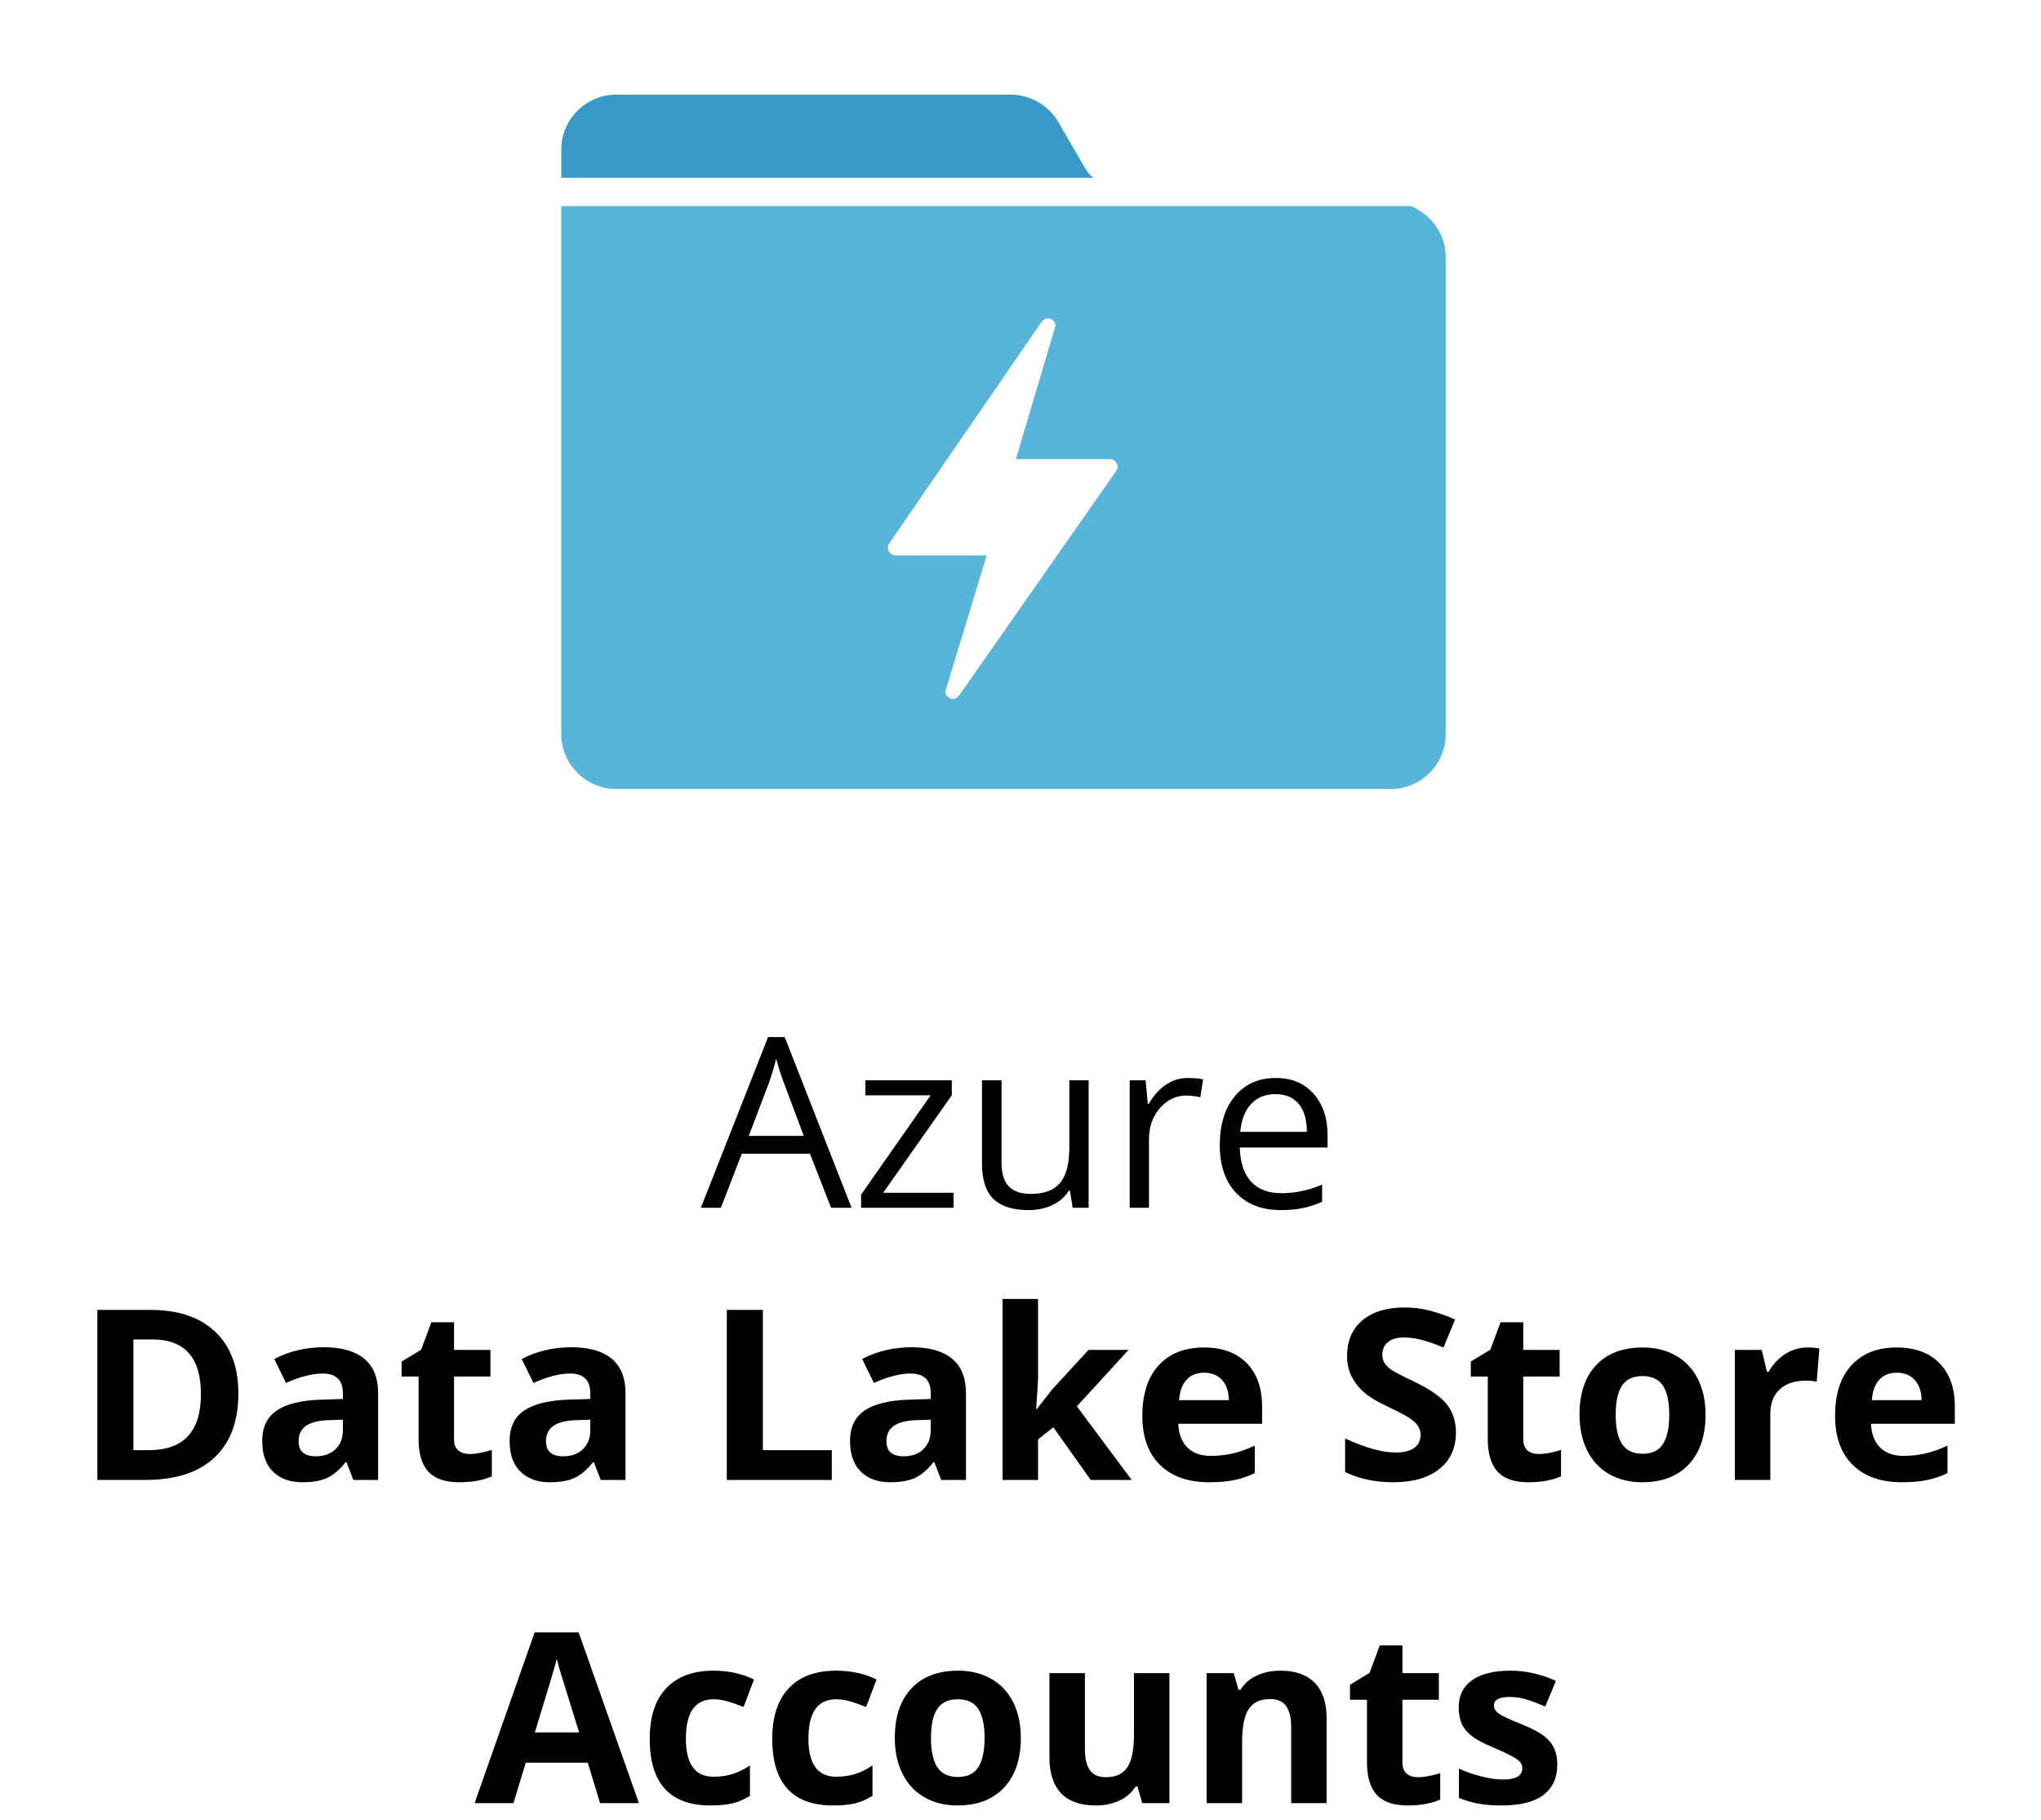
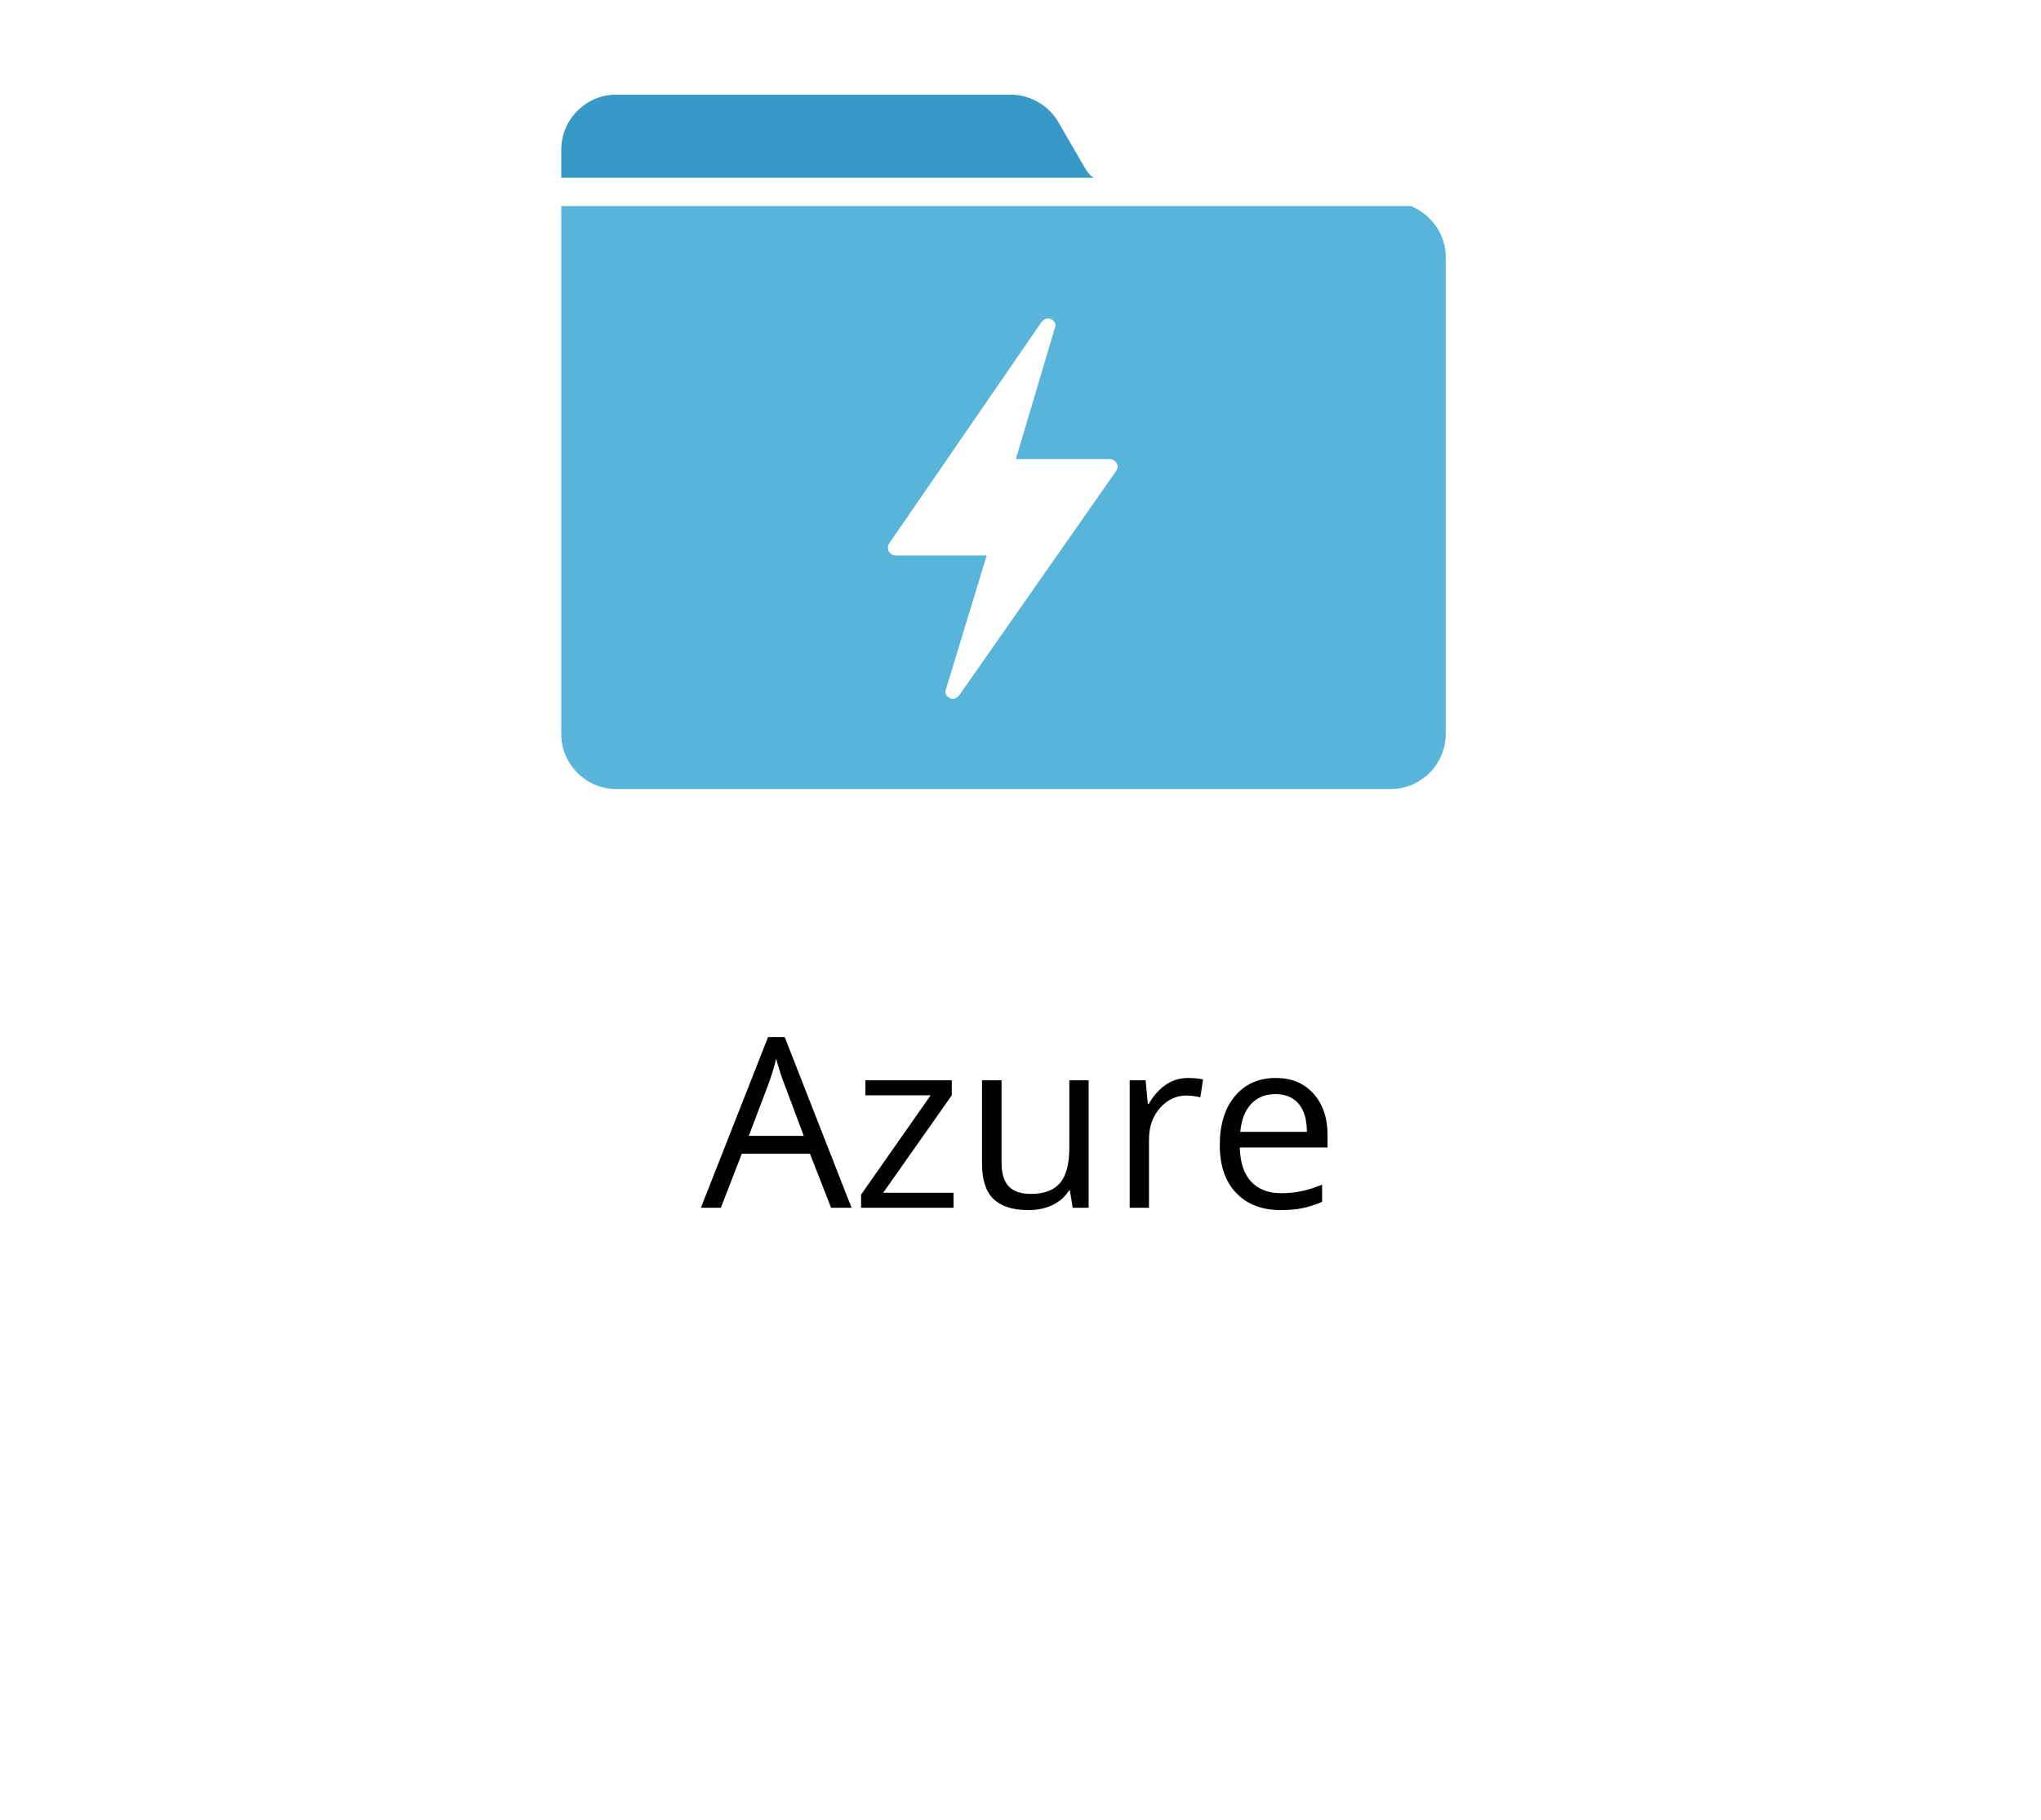
<svg xmlns="http://www.w3.org/2000/svg" width="120" height="107" viewBox="0 0 120 107" fill="none">
  <path d="M48.864 71L47.62 67.821H43.614L42.384 71H41.208L45.159 60.965H46.137L50.067 71H48.864ZM47.258 66.775L46.096 63.679C45.945 63.287 45.79 62.806 45.631 62.236C45.531 62.674 45.387 63.155 45.2 63.679L44.024 66.775H47.258ZM56.062 71H50.628V70.228L54.716 64.39H50.881V63.508H55.96V64.39L51.927 70.118H56.062V71ZM58.886 63.508V68.368C58.886 68.979 59.025 69.435 59.303 69.735C59.581 70.036 60.016 70.186 60.608 70.186C61.392 70.186 61.964 69.972 62.324 69.544C62.689 69.116 62.871 68.416 62.871 67.445V63.508H64.006V71H63.069L62.905 69.995H62.844C62.611 70.364 62.288 70.647 61.873 70.843C61.463 71.039 60.993 71.137 60.465 71.137C59.553 71.137 58.87 70.92 58.414 70.487C57.963 70.054 57.737 69.362 57.737 68.409V63.508H58.886ZM69.837 63.371C70.17 63.371 70.468 63.398 70.732 63.453L70.575 64.506C70.265 64.438 69.992 64.403 69.755 64.403C69.149 64.403 68.629 64.649 68.196 65.142C67.768 65.634 67.554 66.247 67.554 66.981V71H66.419V63.508H67.356L67.485 64.895H67.54C67.818 64.408 68.153 64.032 68.545 63.768C68.937 63.503 69.368 63.371 69.837 63.371ZM75.299 71.137C74.191 71.137 73.316 70.799 72.674 70.125C72.036 69.451 71.717 68.514 71.717 67.315C71.717 66.108 72.013 65.148 72.606 64.438C73.203 63.727 74.002 63.371 75.005 63.371C75.944 63.371 76.686 63.681 77.233 64.301C77.78 64.916 78.054 65.73 78.054 66.741V67.459H72.893C72.915 68.338 73.136 69.006 73.556 69.462C73.98 69.918 74.574 70.145 75.34 70.145C76.147 70.145 76.944 69.977 77.732 69.64V70.651C77.331 70.825 76.951 70.948 76.591 71.02C76.235 71.098 75.805 71.137 75.299 71.137ZM74.991 64.321C74.39 64.321 73.909 64.517 73.549 64.909C73.193 65.301 72.984 65.843 72.92 66.536H76.837C76.837 65.821 76.677 65.274 76.358 64.895C76.039 64.513 75.584 64.321 74.991 64.321Z" fill="black" />
-   <path d="M14.015 81.907C14.015 83.552 13.545 84.812 12.606 85.688C11.672 86.562 10.321 87 8.553 87H5.723V77.006H8.86C10.492 77.006 11.759 77.436 12.661 78.298C13.563 79.159 14.015 80.362 14.015 81.907ZM11.813 81.962C11.813 79.815 10.866 78.742 8.97 78.742H7.842V85.25H8.751C10.793 85.25 11.813 84.154 11.813 81.962ZM20.775 87L20.372 85.961H20.317C19.966 86.403 19.604 86.711 19.23 86.884C18.861 87.052 18.378 87.137 17.781 87.137C17.047 87.137 16.469 86.927 16.045 86.508C15.626 86.088 15.416 85.492 15.416 84.717C15.416 83.906 15.699 83.309 16.264 82.926C16.833 82.538 17.69 82.324 18.834 82.283L20.16 82.242V81.907C20.16 81.132 19.764 80.745 18.971 80.745C18.36 80.745 17.642 80.93 16.817 81.299L16.127 79.891C17.006 79.43 17.982 79.2 19.053 79.2C20.078 79.2 20.864 79.424 21.411 79.87C21.958 80.317 22.231 80.996 22.231 81.907V87H20.775ZM20.16 83.459L19.354 83.486C18.747 83.505 18.296 83.614 18 83.814C17.704 84.015 17.556 84.32 17.556 84.731C17.556 85.318 17.893 85.612 18.567 85.612C19.05 85.612 19.436 85.473 19.723 85.195C20.014 84.917 20.16 84.548 20.16 84.088V83.459ZM27.605 85.476C27.969 85.476 28.407 85.396 28.917 85.236V86.788C28.398 87.02 27.759 87.137 27.003 87.137C26.169 87.137 25.561 86.927 25.178 86.508C24.799 86.084 24.61 85.451 24.61 84.607V80.923H23.612V80.041L24.761 79.344L25.362 77.731H26.695V79.357H28.835V80.923H26.695V84.607C26.695 84.904 26.777 85.122 26.941 85.264C27.11 85.405 27.331 85.476 27.605 85.476ZM35.322 87L34.919 85.961H34.864C34.513 86.403 34.151 86.711 33.777 86.884C33.408 87.052 32.925 87.137 32.328 87.137C31.594 87.137 31.016 86.927 30.592 86.508C30.172 86.088 29.963 85.492 29.963 84.717C29.963 83.906 30.245 83.309 30.811 82.926C31.38 82.538 32.237 82.324 33.381 82.283L34.707 82.242V81.907C34.707 81.132 34.31 80.745 33.518 80.745C32.907 80.745 32.189 80.93 31.364 81.299L30.674 79.891C31.553 79.43 32.529 79.2 33.6 79.2C34.625 79.2 35.411 79.424 35.958 79.87C36.505 80.317 36.778 80.996 36.778 81.907V87H35.322ZM34.707 83.459L33.9 83.486C33.294 83.505 32.843 83.614 32.547 83.814C32.251 84.015 32.102 84.32 32.102 84.731C32.102 85.318 32.44 85.612 33.114 85.612C33.597 85.612 33.982 85.473 34.27 85.195C34.561 84.917 34.707 84.548 34.707 84.088V83.459ZM42.732 87V77.006H44.852V85.25H48.905V87H42.732ZM55.338 87L54.935 85.961H54.88C54.529 86.403 54.167 86.711 53.793 86.884C53.424 87.052 52.941 87.137 52.344 87.137C51.61 87.137 51.031 86.927 50.607 86.508C50.188 86.088 49.978 85.492 49.978 84.717C49.978 83.906 50.261 83.309 50.826 82.926C51.396 82.538 52.253 82.324 53.397 82.283L54.723 82.242V81.907C54.723 81.132 54.326 80.745 53.533 80.745C52.922 80.745 52.205 80.93 51.38 81.299L50.69 79.891C51.569 79.43 52.544 79.2 53.615 79.2C54.641 79.2 55.427 79.424 55.974 79.87C56.52 80.317 56.794 80.996 56.794 81.907V87H55.338ZM54.723 83.459L53.916 83.486C53.31 83.505 52.859 83.614 52.562 83.814C52.266 84.015 52.118 84.32 52.118 84.731C52.118 85.318 52.455 85.612 53.13 85.612C53.613 85.612 53.998 85.473 54.285 85.195C54.577 84.917 54.723 84.548 54.723 84.088V83.459ZM60.95 82.844L61.859 81.682L63.999 79.357H66.351L63.315 82.673L66.535 87H64.129L61.928 83.903L61.032 84.621V87H58.947V76.363H61.032V81.107L60.923 82.844H60.95ZM70.794 80.697C70.352 80.697 70.005 80.838 69.755 81.121C69.504 81.399 69.361 81.796 69.324 82.311H72.25C72.241 81.796 72.106 81.399 71.847 81.121C71.587 80.838 71.236 80.697 70.794 80.697ZM71.088 87.137C69.857 87.137 68.896 86.797 68.203 86.118C67.51 85.439 67.164 84.478 67.164 83.233C67.164 81.953 67.483 80.964 68.121 80.267C68.764 79.565 69.65 79.214 70.78 79.214C71.86 79.214 72.701 79.522 73.303 80.137C73.904 80.752 74.205 81.602 74.205 82.686V83.698H69.276C69.299 84.291 69.475 84.753 69.803 85.086C70.131 85.419 70.591 85.585 71.184 85.585C71.644 85.585 72.079 85.537 72.489 85.441C72.899 85.346 73.328 85.193 73.774 84.983V86.597C73.41 86.779 73.02 86.913 72.606 87C72.191 87.091 71.685 87.137 71.088 87.137ZM85.601 84.225C85.601 85.127 85.275 85.838 84.623 86.357C83.976 86.877 83.074 87.137 81.916 87.137C80.85 87.137 79.906 86.936 79.086 86.535V84.566C79.76 84.867 80.33 85.079 80.795 85.202C81.264 85.325 81.693 85.387 82.08 85.387C82.545 85.387 82.9 85.298 83.147 85.12C83.397 84.942 83.522 84.678 83.522 84.327C83.522 84.131 83.468 83.958 83.358 83.808C83.249 83.653 83.087 83.505 82.873 83.363C82.663 83.222 82.233 82.996 81.581 82.686C80.97 82.399 80.512 82.124 80.207 81.859C79.902 81.595 79.658 81.287 79.476 80.936C79.293 80.586 79.202 80.175 79.202 79.706C79.202 78.822 79.501 78.127 80.098 77.621C80.699 77.115 81.529 76.862 82.586 76.862C83.106 76.862 83.6 76.924 84.069 77.047C84.543 77.17 85.038 77.343 85.553 77.566L84.869 79.214C84.336 78.995 83.894 78.842 83.543 78.756C83.197 78.669 82.855 78.626 82.518 78.626C82.117 78.626 81.809 78.719 81.595 78.906C81.38 79.093 81.273 79.337 81.273 79.638C81.273 79.825 81.317 79.989 81.403 80.13C81.49 80.267 81.627 80.401 81.814 80.533C82.005 80.661 82.454 80.893 83.16 81.231C84.094 81.677 84.735 82.126 85.081 82.577C85.427 83.024 85.601 83.573 85.601 84.225ZM90.468 85.476C90.832 85.476 91.27 85.396 91.78 85.236V86.788C91.261 87.02 90.623 87.137 89.866 87.137C89.032 87.137 88.424 86.927 88.041 86.508C87.663 86.084 87.474 85.451 87.474 84.607V80.923H86.476V80.041L87.624 79.344L88.226 77.731H89.559V79.357H91.698V80.923H89.559V84.607C89.559 84.904 89.641 85.122 89.805 85.264C89.973 85.405 90.194 85.476 90.468 85.476ZM94.993 83.165C94.993 83.921 95.116 84.493 95.362 84.881C95.613 85.268 96.019 85.462 96.579 85.462C97.135 85.462 97.534 85.27 97.775 84.888C98.022 84.5 98.144 83.926 98.144 83.165C98.144 82.409 98.022 81.841 97.775 81.463C97.529 81.085 97.126 80.895 96.565 80.895C96.009 80.895 95.608 81.085 95.362 81.463C95.116 81.837 94.993 82.404 94.993 83.165ZM100.277 83.165C100.277 84.409 99.949 85.382 99.293 86.084C98.637 86.786 97.723 87.137 96.552 87.137C95.818 87.137 95.171 86.977 94.61 86.658C94.05 86.335 93.619 85.872 93.318 85.27C93.018 84.669 92.867 83.967 92.867 83.165C92.867 81.916 93.193 80.946 93.845 80.253C94.496 79.56 95.412 79.214 96.593 79.214C97.326 79.214 97.974 79.373 98.534 79.692C99.095 80.011 99.525 80.469 99.826 81.066C100.127 81.663 100.277 82.363 100.277 83.165ZM106.266 79.214C106.548 79.214 106.783 79.234 106.97 79.275L106.812 81.231C106.644 81.185 106.439 81.162 106.197 81.162C105.532 81.162 105.012 81.333 104.639 81.675C104.27 82.017 104.085 82.495 104.085 83.11V87H102V79.357H103.579L103.887 80.643H103.989C104.226 80.214 104.545 79.87 104.946 79.61C105.352 79.346 105.792 79.214 106.266 79.214ZM111.522 80.697C111.08 80.697 110.734 80.838 110.483 81.121C110.233 81.399 110.089 81.796 110.053 82.311H112.979C112.969 81.796 112.835 81.399 112.575 81.121C112.315 80.838 111.965 80.697 111.522 80.697ZM111.816 87.137C110.586 87.137 109.624 86.797 108.932 86.118C108.239 85.439 107.893 84.478 107.893 83.233C107.893 81.953 108.212 80.964 108.85 80.267C109.492 79.565 110.379 79.214 111.509 79.214C112.589 79.214 113.43 79.522 114.031 80.137C114.633 80.752 114.934 81.602 114.934 82.686V83.698H110.005C110.028 84.291 110.203 84.753 110.531 85.086C110.859 85.419 111.32 85.585 111.912 85.585C112.372 85.585 112.808 85.537 113.218 85.441C113.628 85.346 114.056 85.193 114.503 84.983V86.597C114.138 86.779 113.749 86.913 113.334 87C112.919 87.091 112.413 87.137 111.816 87.137ZM35.281 106L34.557 103.621H30.913L30.189 106H27.905L31.433 95.965H34.023L37.565 106H35.281ZM34.051 101.844C33.381 99.688 33.003 98.469 32.916 98.186C32.834 97.904 32.775 97.681 32.738 97.517C32.588 98.1 32.157 99.542 31.446 101.844H34.051ZM41.769 106.137C39.39 106.137 38.2 104.831 38.2 102.22C38.2 100.921 38.524 99.93 39.171 99.246C39.818 98.558 40.745 98.214 41.953 98.214C42.837 98.214 43.63 98.387 44.332 98.733L43.717 100.347C43.389 100.215 43.083 100.107 42.801 100.025C42.518 99.939 42.236 99.895 41.953 99.895C40.868 99.895 40.326 100.666 40.326 102.206C40.326 103.701 40.868 104.448 41.953 104.448C42.354 104.448 42.726 104.396 43.067 104.291C43.409 104.182 43.751 104.013 44.093 103.785V105.569C43.755 105.784 43.414 105.932 43.067 106.014C42.726 106.096 42.293 106.137 41.769 106.137ZM48.974 106.137C46.595 106.137 45.405 104.831 45.405 102.22C45.405 100.921 45.729 99.93 46.376 99.246C47.023 98.558 47.95 98.214 49.158 98.214C50.042 98.214 50.835 98.387 51.537 98.733L50.922 100.347C50.594 100.215 50.288 100.107 50.006 100.025C49.723 99.939 49.441 99.895 49.158 99.895C48.074 99.895 47.531 100.666 47.531 102.206C47.531 103.701 48.074 104.448 49.158 104.448C49.559 104.448 49.931 104.396 50.273 104.291C50.614 104.182 50.956 104.013 51.298 103.785V105.569C50.961 105.784 50.619 105.932 50.273 106.014C49.931 106.096 49.498 106.137 48.974 106.137ZM54.736 102.165C54.736 102.922 54.859 103.493 55.105 103.881C55.356 104.268 55.762 104.462 56.322 104.462C56.878 104.462 57.277 104.271 57.519 103.888C57.765 103.5 57.888 102.926 57.888 102.165C57.888 101.409 57.765 100.841 57.519 100.463C57.273 100.085 56.869 99.895 56.309 99.895C55.753 99.895 55.352 100.085 55.105 100.463C54.859 100.837 54.736 101.404 54.736 102.165ZM60.02 102.165C60.02 103.409 59.692 104.382 59.036 105.084C58.38 105.786 57.466 106.137 56.295 106.137C55.561 106.137 54.914 105.977 54.353 105.658C53.793 105.335 53.362 104.872 53.062 104.271C52.761 103.669 52.61 102.967 52.61 102.165C52.61 100.916 52.936 99.946 53.588 99.253C54.24 98.56 55.156 98.214 56.336 98.214C57.07 98.214 57.717 98.373 58.277 98.692C58.838 99.011 59.269 99.469 59.569 100.066C59.87 100.663 60.02 101.363 60.02 102.165ZM67.157 106L66.877 105.022H66.768C66.544 105.378 66.228 105.654 65.817 105.85C65.407 106.041 64.94 106.137 64.416 106.137C63.518 106.137 62.842 105.897 62.386 105.419C61.93 104.936 61.702 104.243 61.702 103.341V98.357H63.787V102.821C63.787 103.373 63.885 103.787 64.081 104.065C64.277 104.339 64.589 104.476 65.018 104.476C65.601 104.476 66.022 104.282 66.282 103.895C66.542 103.503 66.672 102.855 66.672 101.953V98.357H68.757V106H67.157ZM77.999 106H75.914V101.536C75.914 100.985 75.816 100.572 75.62 100.299C75.424 100.021 75.112 99.882 74.684 99.882C74.1 99.882 73.679 100.078 73.419 100.47C73.159 100.857 73.029 101.502 73.029 102.404V106H70.944V98.357H72.537L72.817 99.335H72.934C73.166 98.966 73.485 98.688 73.891 98.501C74.301 98.31 74.766 98.214 75.285 98.214C76.174 98.214 76.848 98.455 77.309 98.939C77.769 99.417 77.999 100.11 77.999 101.017V106ZM83.365 104.476C83.73 104.476 84.167 104.396 84.678 104.236V105.788C84.158 106.021 83.52 106.137 82.764 106.137C81.93 106.137 81.321 105.927 80.939 105.508C80.56 105.084 80.371 104.451 80.371 103.607V99.923H79.373V99.041L80.522 98.344L81.123 96.731H82.456V98.357H84.596V99.923H82.456V103.607C82.456 103.904 82.538 104.122 82.702 104.264C82.871 104.405 83.092 104.476 83.365 104.476ZM91.561 103.73C91.561 104.514 91.288 105.111 90.741 105.521C90.199 105.932 89.385 106.137 88.301 106.137C87.745 106.137 87.271 106.098 86.879 106.021C86.487 105.948 86.12 105.838 85.778 105.692V103.97C86.166 104.152 86.601 104.305 87.084 104.428C87.572 104.551 88 104.612 88.369 104.612C89.126 104.612 89.504 104.394 89.504 103.956C89.504 103.792 89.454 103.66 89.353 103.56C89.253 103.455 89.08 103.339 88.834 103.211C88.588 103.079 88.26 102.926 87.85 102.753C87.262 102.507 86.829 102.279 86.551 102.069C86.277 101.86 86.077 101.62 85.949 101.352C85.826 101.078 85.765 100.743 85.765 100.347C85.765 99.668 86.027 99.144 86.551 98.774C87.079 98.401 87.827 98.214 88.793 98.214C89.713 98.214 90.609 98.414 91.48 98.815L90.851 100.319C90.468 100.155 90.11 100.021 89.777 99.916C89.445 99.811 89.105 99.759 88.759 99.759C88.144 99.759 87.836 99.925 87.836 100.258C87.836 100.445 87.934 100.606 88.13 100.743C88.33 100.88 88.766 101.083 89.436 101.352C90.033 101.593 90.47 101.819 90.748 102.028C91.026 102.238 91.231 102.479 91.363 102.753C91.495 103.026 91.561 103.352 91.561 103.73Z" fill="black" />
  <path d="M63.732 9.776L62.224 7.176C61.652 6.188 60.56 5.564 59.416 5.564H36.224C34.456 5.564 33 7.02 33 8.788V10.296V10.452H64.304C64.044 10.296 63.888 10.036 63.732 9.776Z" fill="#3999C6" />
  <path d="M82.972 12.116H33V14.508V43.16C33 44.928 34.456 46.384 36.224 46.384H81.776C83.544 46.384 85 44.928 85 43.16V15.08C85 13.78 84.168 12.636 82.972 12.116ZM65.604 27.716L56.4 40.872C56.296 40.976 56.192 41.08 56.036 41.08C55.984 41.08 55.88 41.08 55.828 41.028C55.62 40.924 55.516 40.716 55.62 40.508L58.012 32.656H52.656C52.5 32.656 52.344 32.552 52.24 32.396C52.188 32.24 52.188 32.084 52.292 31.928L61.236 18.928C61.34 18.824 61.444 18.72 61.6 18.72C61.652 18.72 61.704 18.72 61.808 18.772C62.016 18.876 62.12 19.084 62.016 19.292L59.728 26.988H65.24C65.5 26.988 65.708 27.196 65.708 27.456C65.708 27.56 65.656 27.612 65.604 27.716Z" fill="#59B4D9" />
</svg>